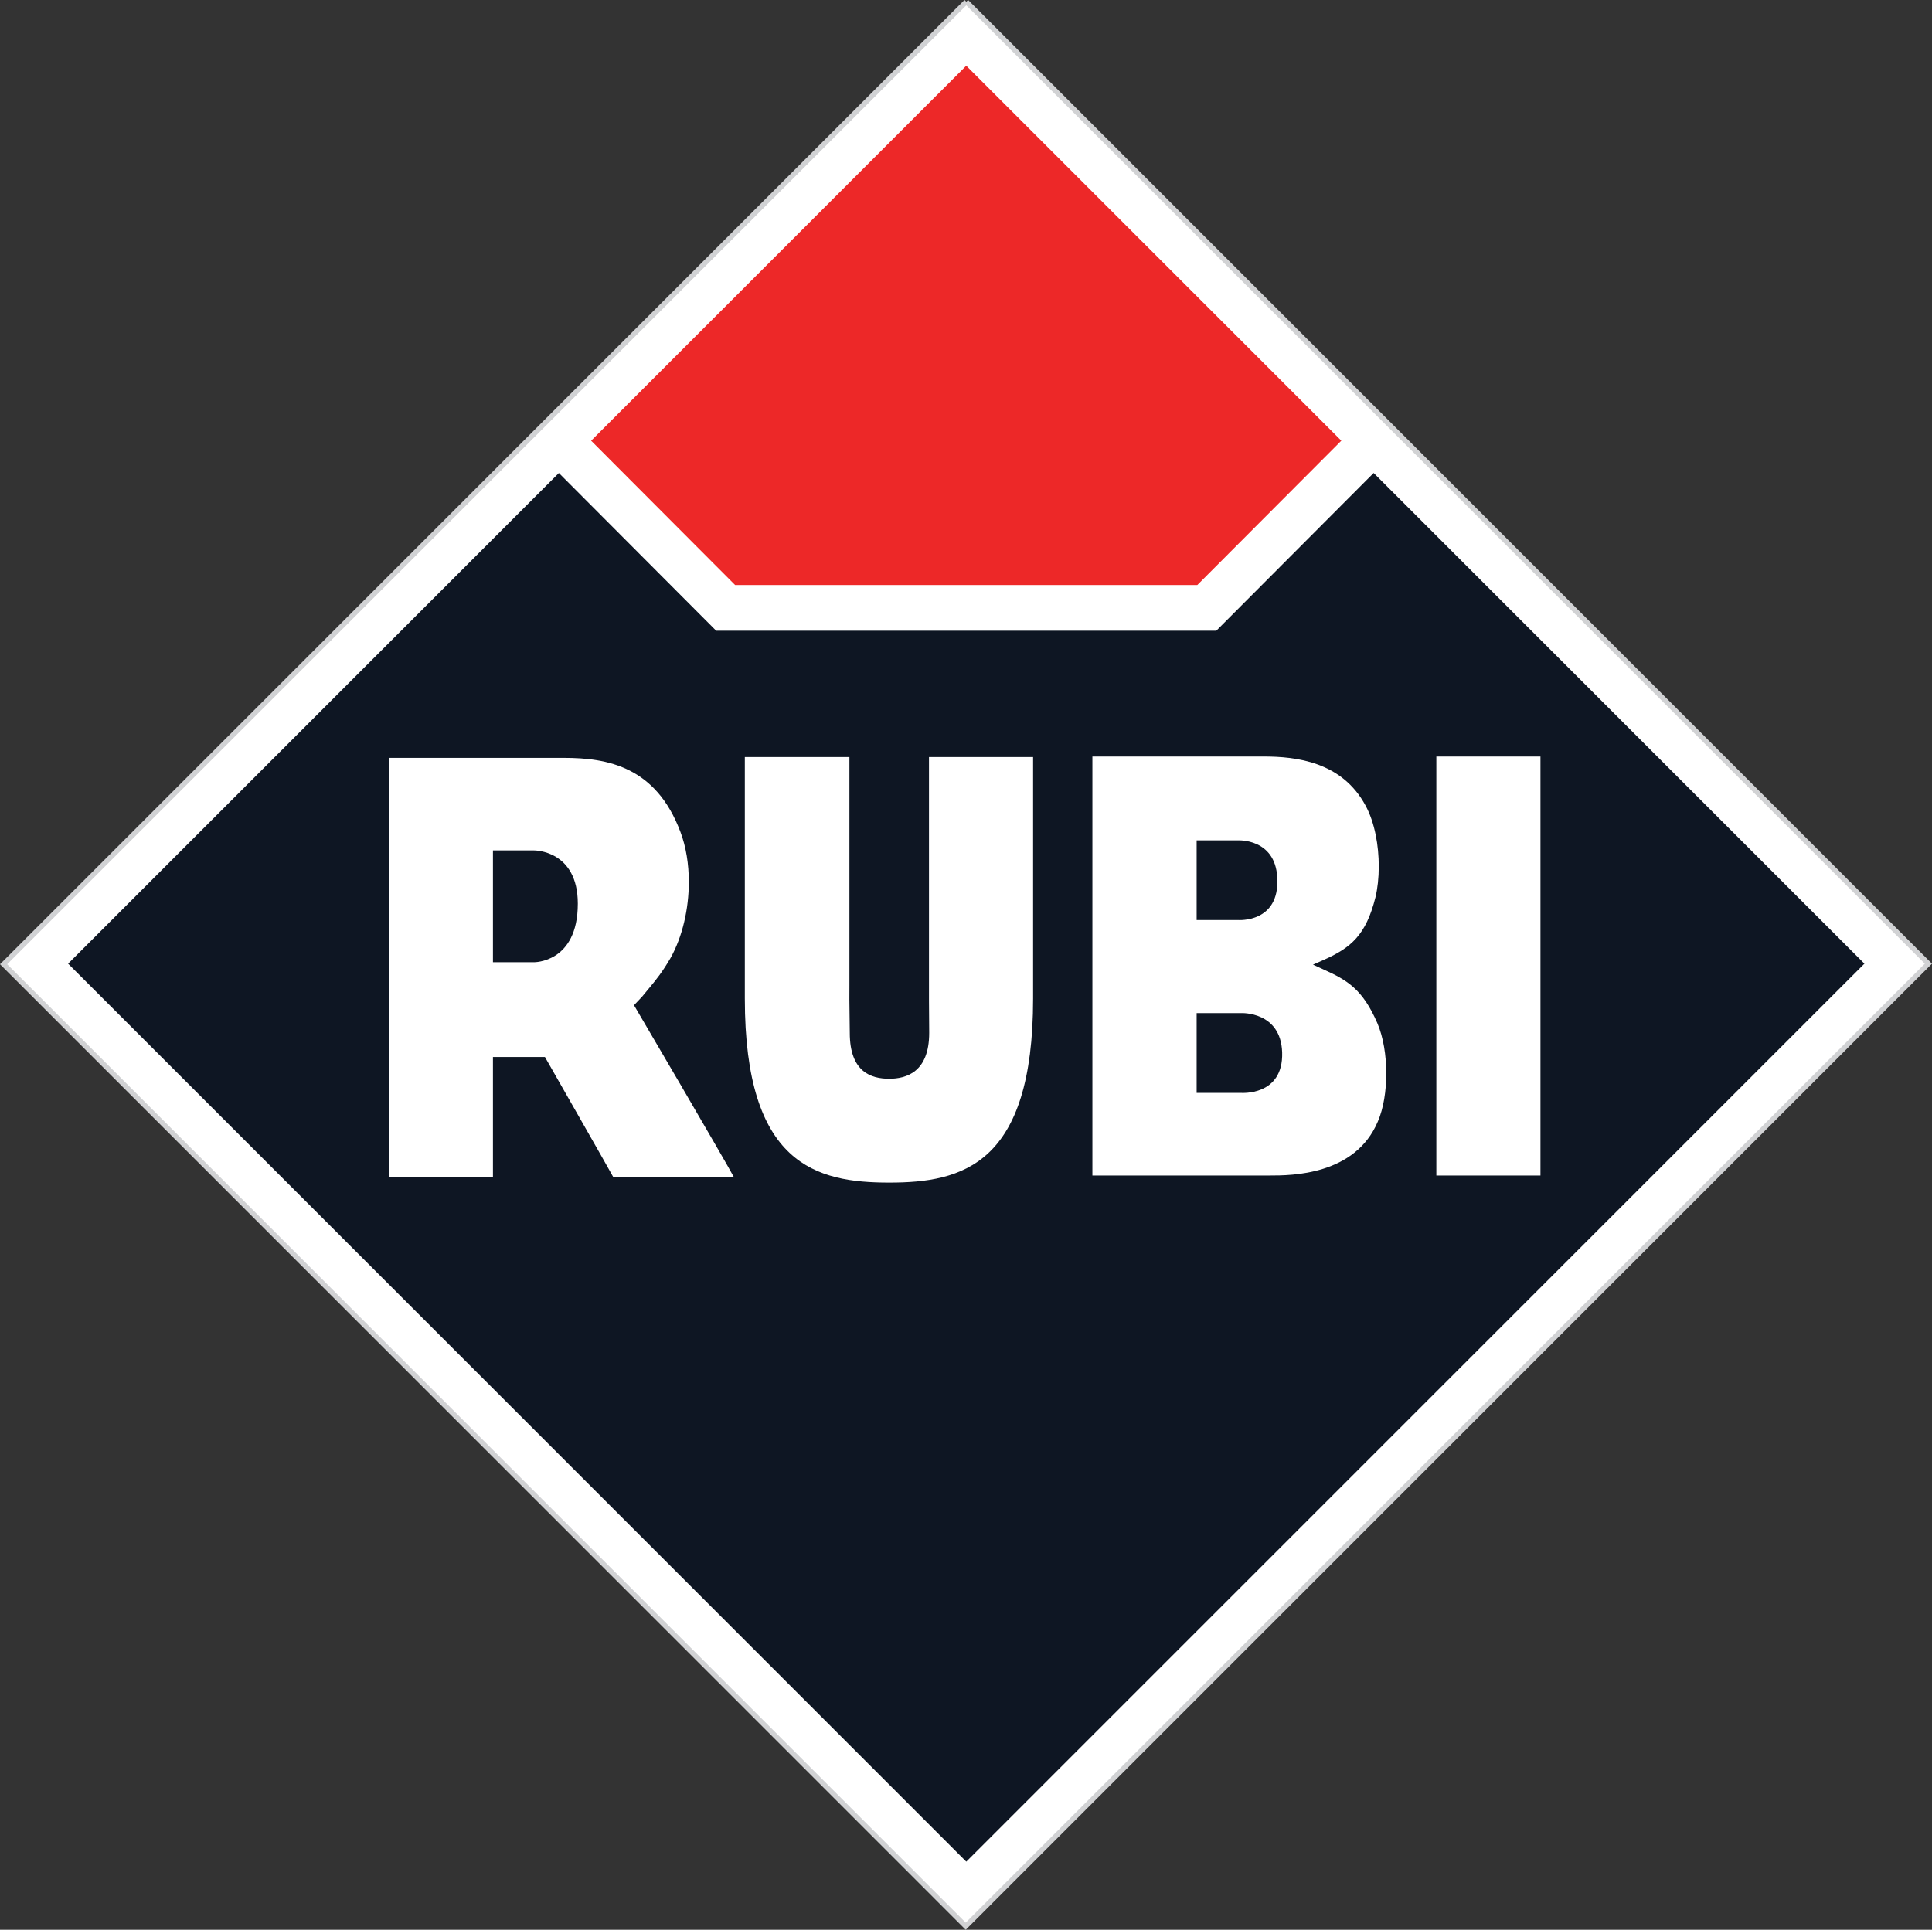
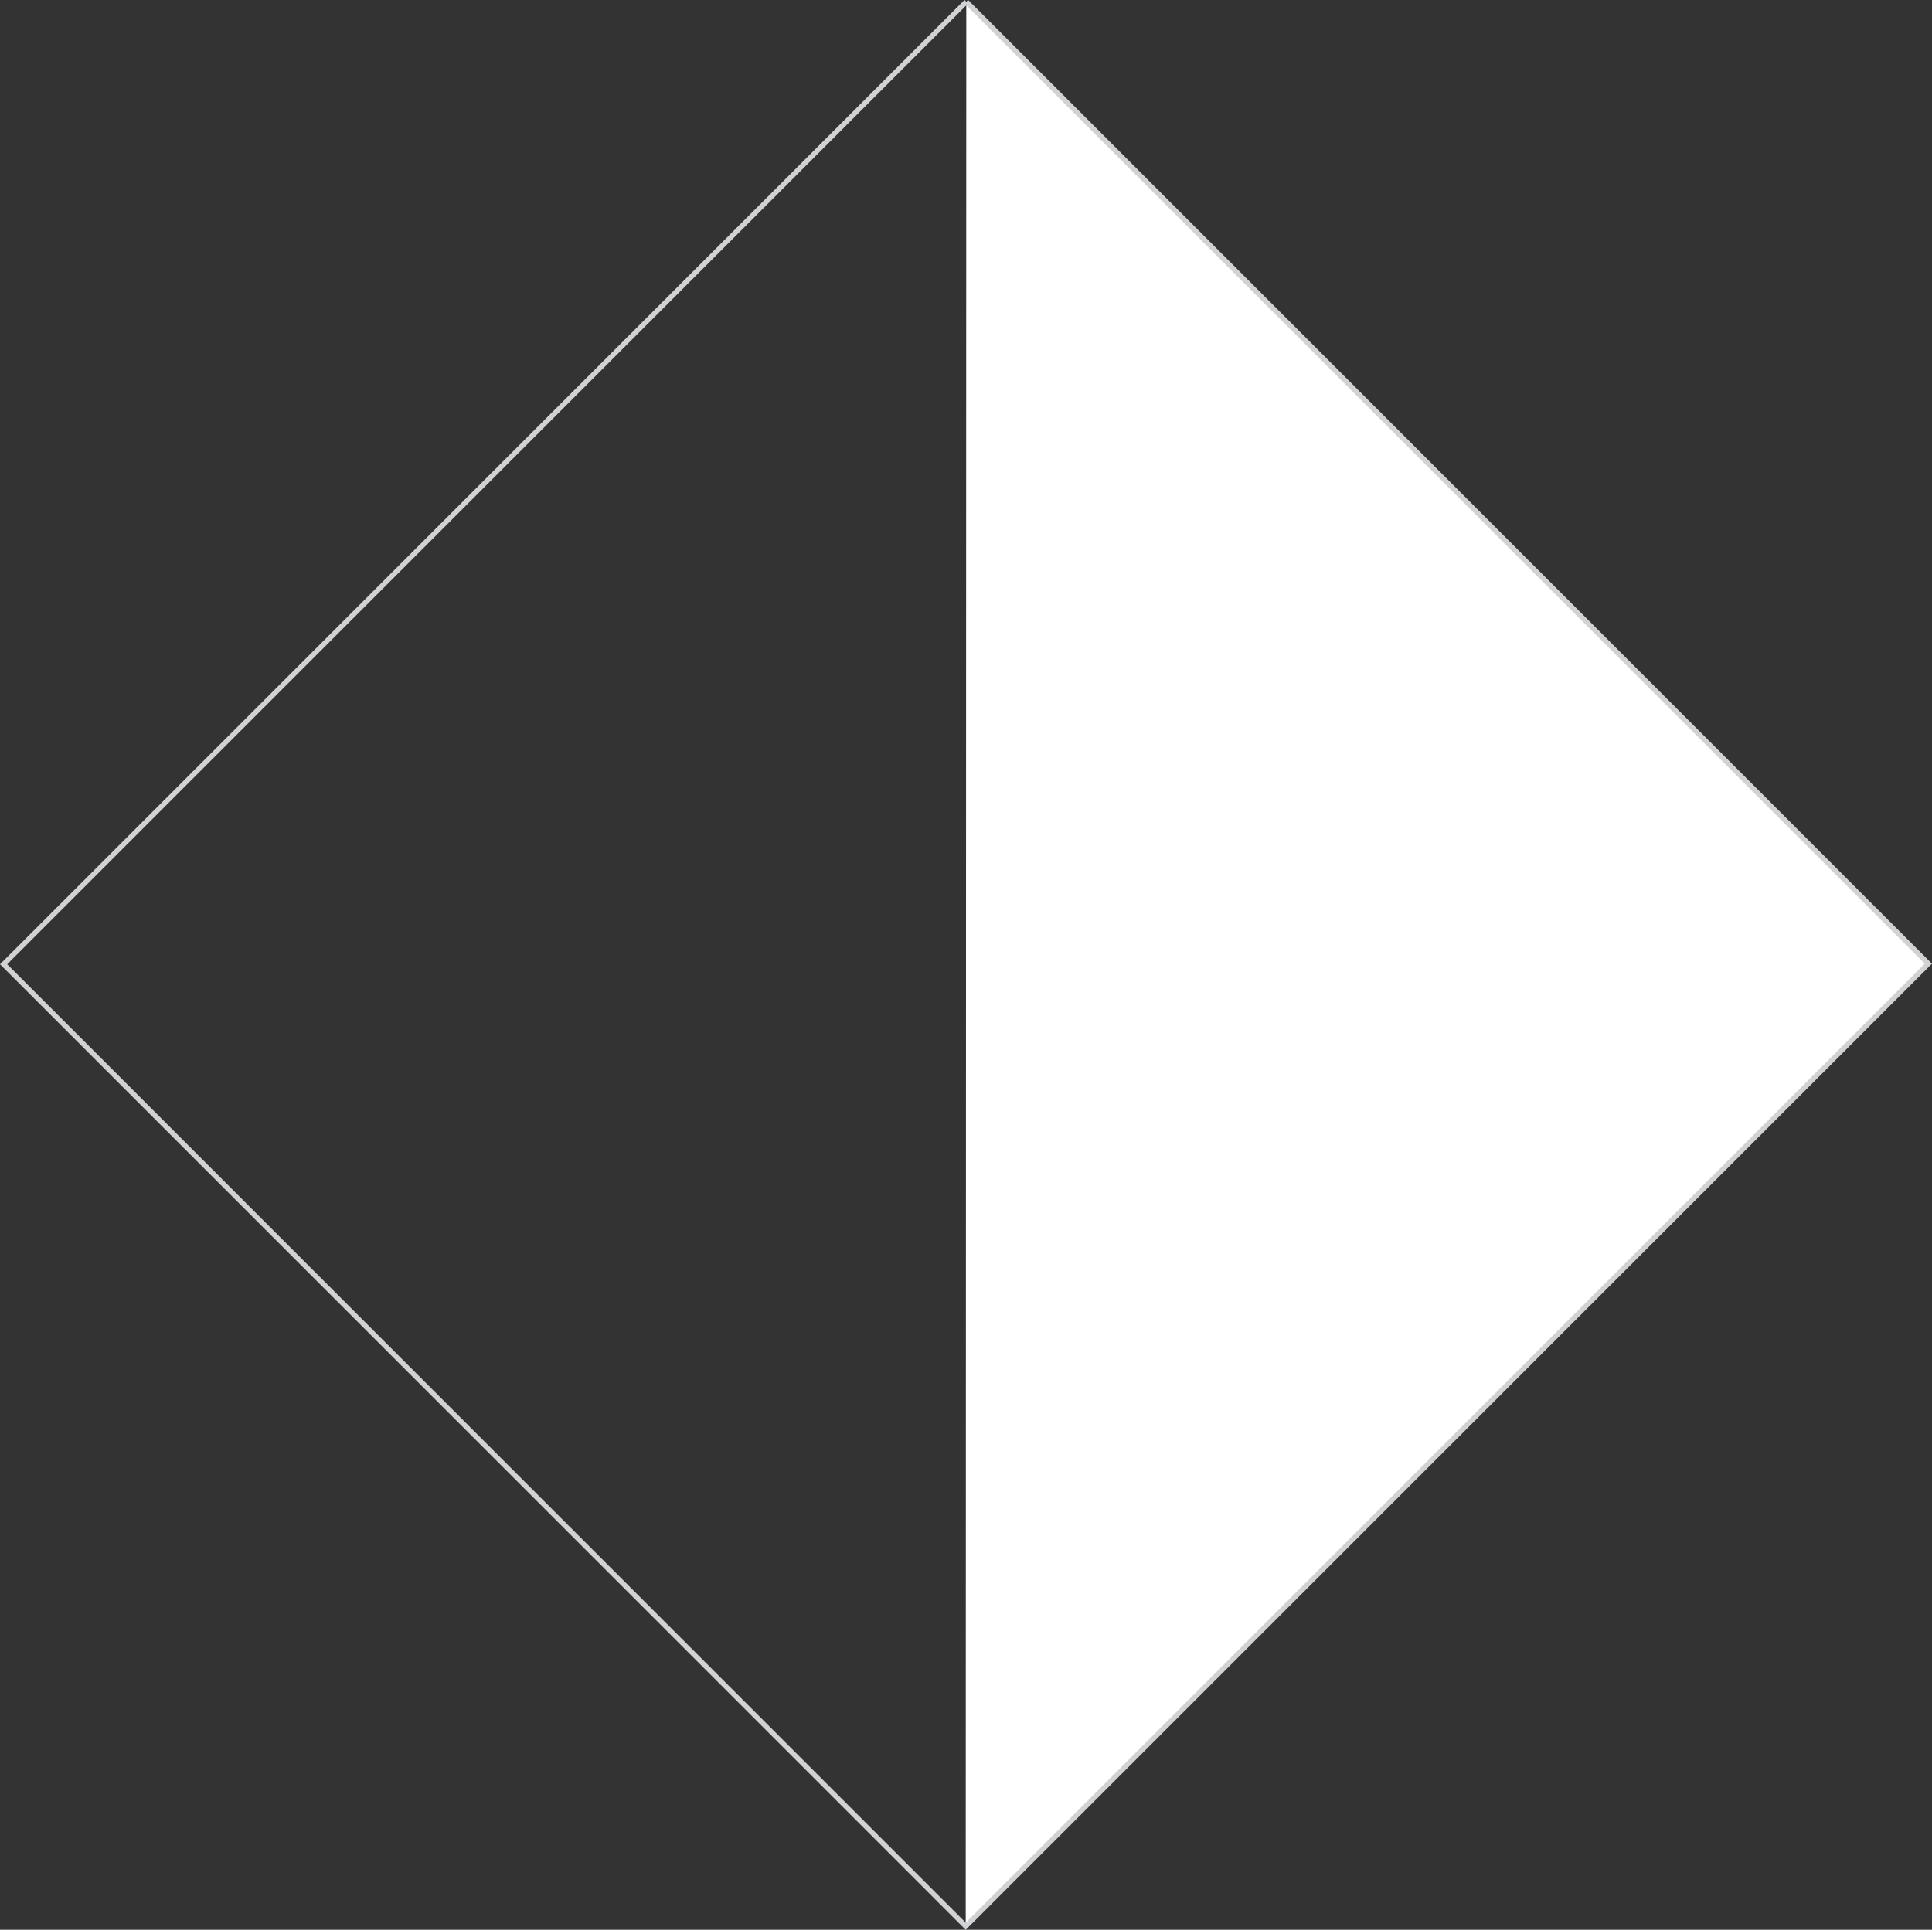
<svg xmlns="http://www.w3.org/2000/svg" width="380.51pt" height="380.16pt" viewBox="0 0 380.51 380.16" version="1.1">
  <rect x="0" y="0" width="380.51" height="380.16" fill="#333333" stroke="none" />
  <g id="surface1">
-     <path style=" stroke:none;fill-rule:nonzero;fill:rgb(100%,100%,100%);fill-opacity:1;" d="M 190.312 0.348 L 379.805 189.844 L 190.199 379.453 L 0.707 189.953 Z M 190.312 0.348 " />
+     <path style=" stroke:none;fill-rule:nonzero;fill:rgb(100%,100%,100%);fill-opacity:1;" d="M 190.312 0.348 L 379.805 189.844 L 190.199 379.453 Z M 190.312 0.348 " />
    <path style="fill:none;stroke-width:10;stroke-linecap:butt;stroke-linejoin:miter;stroke:rgb(81.999%,82.399%,83.099%);stroke-opacity:1;stroke-miterlimit:4;" d="M 1903.125 3798.123 L 3798.047 1903.162 L 1901.992 7.069 L 7.07 1902.069 L 1903.125 3798.123 " transform="matrix(0.1,0,0,-0.1,0,380.16)" />
-     <path style=" stroke:none;fill-rule:nonzero;fill:rgb(92.899%,15.7%,15.7%);fill-opacity:1;" d="M 235.812 115.246 L 264.176 86.816 L 190.305 12.949 L 116.426 86.82 L 144.781 115.246 " />
-     <path style=" stroke:none;fill-rule:nonzero;fill:rgb(5.499%,8.6%,13.699%);fill-opacity:1;" d="M 282.891 149.035 L 303.395 149.035 L 303.395 231.574 L 282.891 231.574 Z M 271.379 220.906 C 266.91 231.57 254.258 231.57 250.098 231.57 L 215.148 231.57 L 215.148 149.035 L 248.863 149.035 C 255.254 149.035 264.297 150.031 268.957 158.715 C 270.781 162.09 271.551 166.602 271.551 170.672 C 271.551 172.91 271.316 175.039 270.902 176.754 C 269.027 184.223 266.098 186.699 260.648 189.125 L 258.598 190.035 L 260.645 190.969 C 265.328 193.082 268.383 194.859 271.285 201.594 C 272.453 204.34 273.027 207.918 273.027 211.465 C 273.027 214.914 272.488 218.34 271.379 220.906 M 203.469 196.703 C 203.469 229.465 189.516 232.965 175.129 232.965 C 160.738 232.965 146.695 229.465 146.695 196.703 L 146.695 149.137 L 167.293 149.137 L 167.293 194.074 L 167.285 196.887 L 167.363 203.461 C 167.363 211.207 171.586 212.508 175.133 212.508 C 178.504 212.508 183.008 211.207 183.008 203.461 L 182.965 197.141 L 182.965 149.137 L 203.469 149.137 Z M 120.766 231.848 C 120.348 231.023 107.324 208.223 107.324 208.223 L 97.086 208.223 L 97.086 231.832 L 76.586 231.832 C 76.598 230.59 76.609 227.973 76.609 227.973 L 76.609 154.445 C 76.609 154.445 76.621 151.031 76.605 149.297 L 110.18 149.297 L 106.988 149.301 L 111.031 149.301 C 119.684 149.301 129.195 151.031 134.012 163.891 C 135.125 166.836 135.664 170.234 135.664 173.738 C 135.664 179.047 134.418 184.527 132.039 188.77 C 130.402 191.566 129.281 192.918 127.988 194.496 L 126.418 196.391 L 124.867 198.027 C 124.926 198.098 143.066 229.047 144.516 231.848 Z M 270.543 93.176 L 239.547 124.254 L 239.504 124.211 L 239.504 124.246 L 141.062 124.246 L 141.055 124.254 L 110.07 93.184 L 13.414 189.84 L 190.309 366.738 L 367.203 189.84 Z M 244.484 199.578 L 235.68 199.578 L 235.68 215.293 L 244.352 215.293 C 244.352 215.293 252.793 216.004 252.52 207.316 C 252.266 199.223 244.484 199.578 244.484 199.578 M 251.562 172.867 C 251.133 165.07 243.758 165.551 243.758 165.551 L 235.68 165.551 L 235.68 181.242 L 243.812 181.242 C 243.812 181.242 252.074 181.902 251.562 172.867 M 105.227 167.531 L 97.086 167.531 L 97.086 189.559 L 105.121 189.559 C 105.121 189.559 113.801 189.738 113.801 178.012 C 113.801 167.469 105.227 167.531 105.227 167.531 " />
  </g>
</svg>